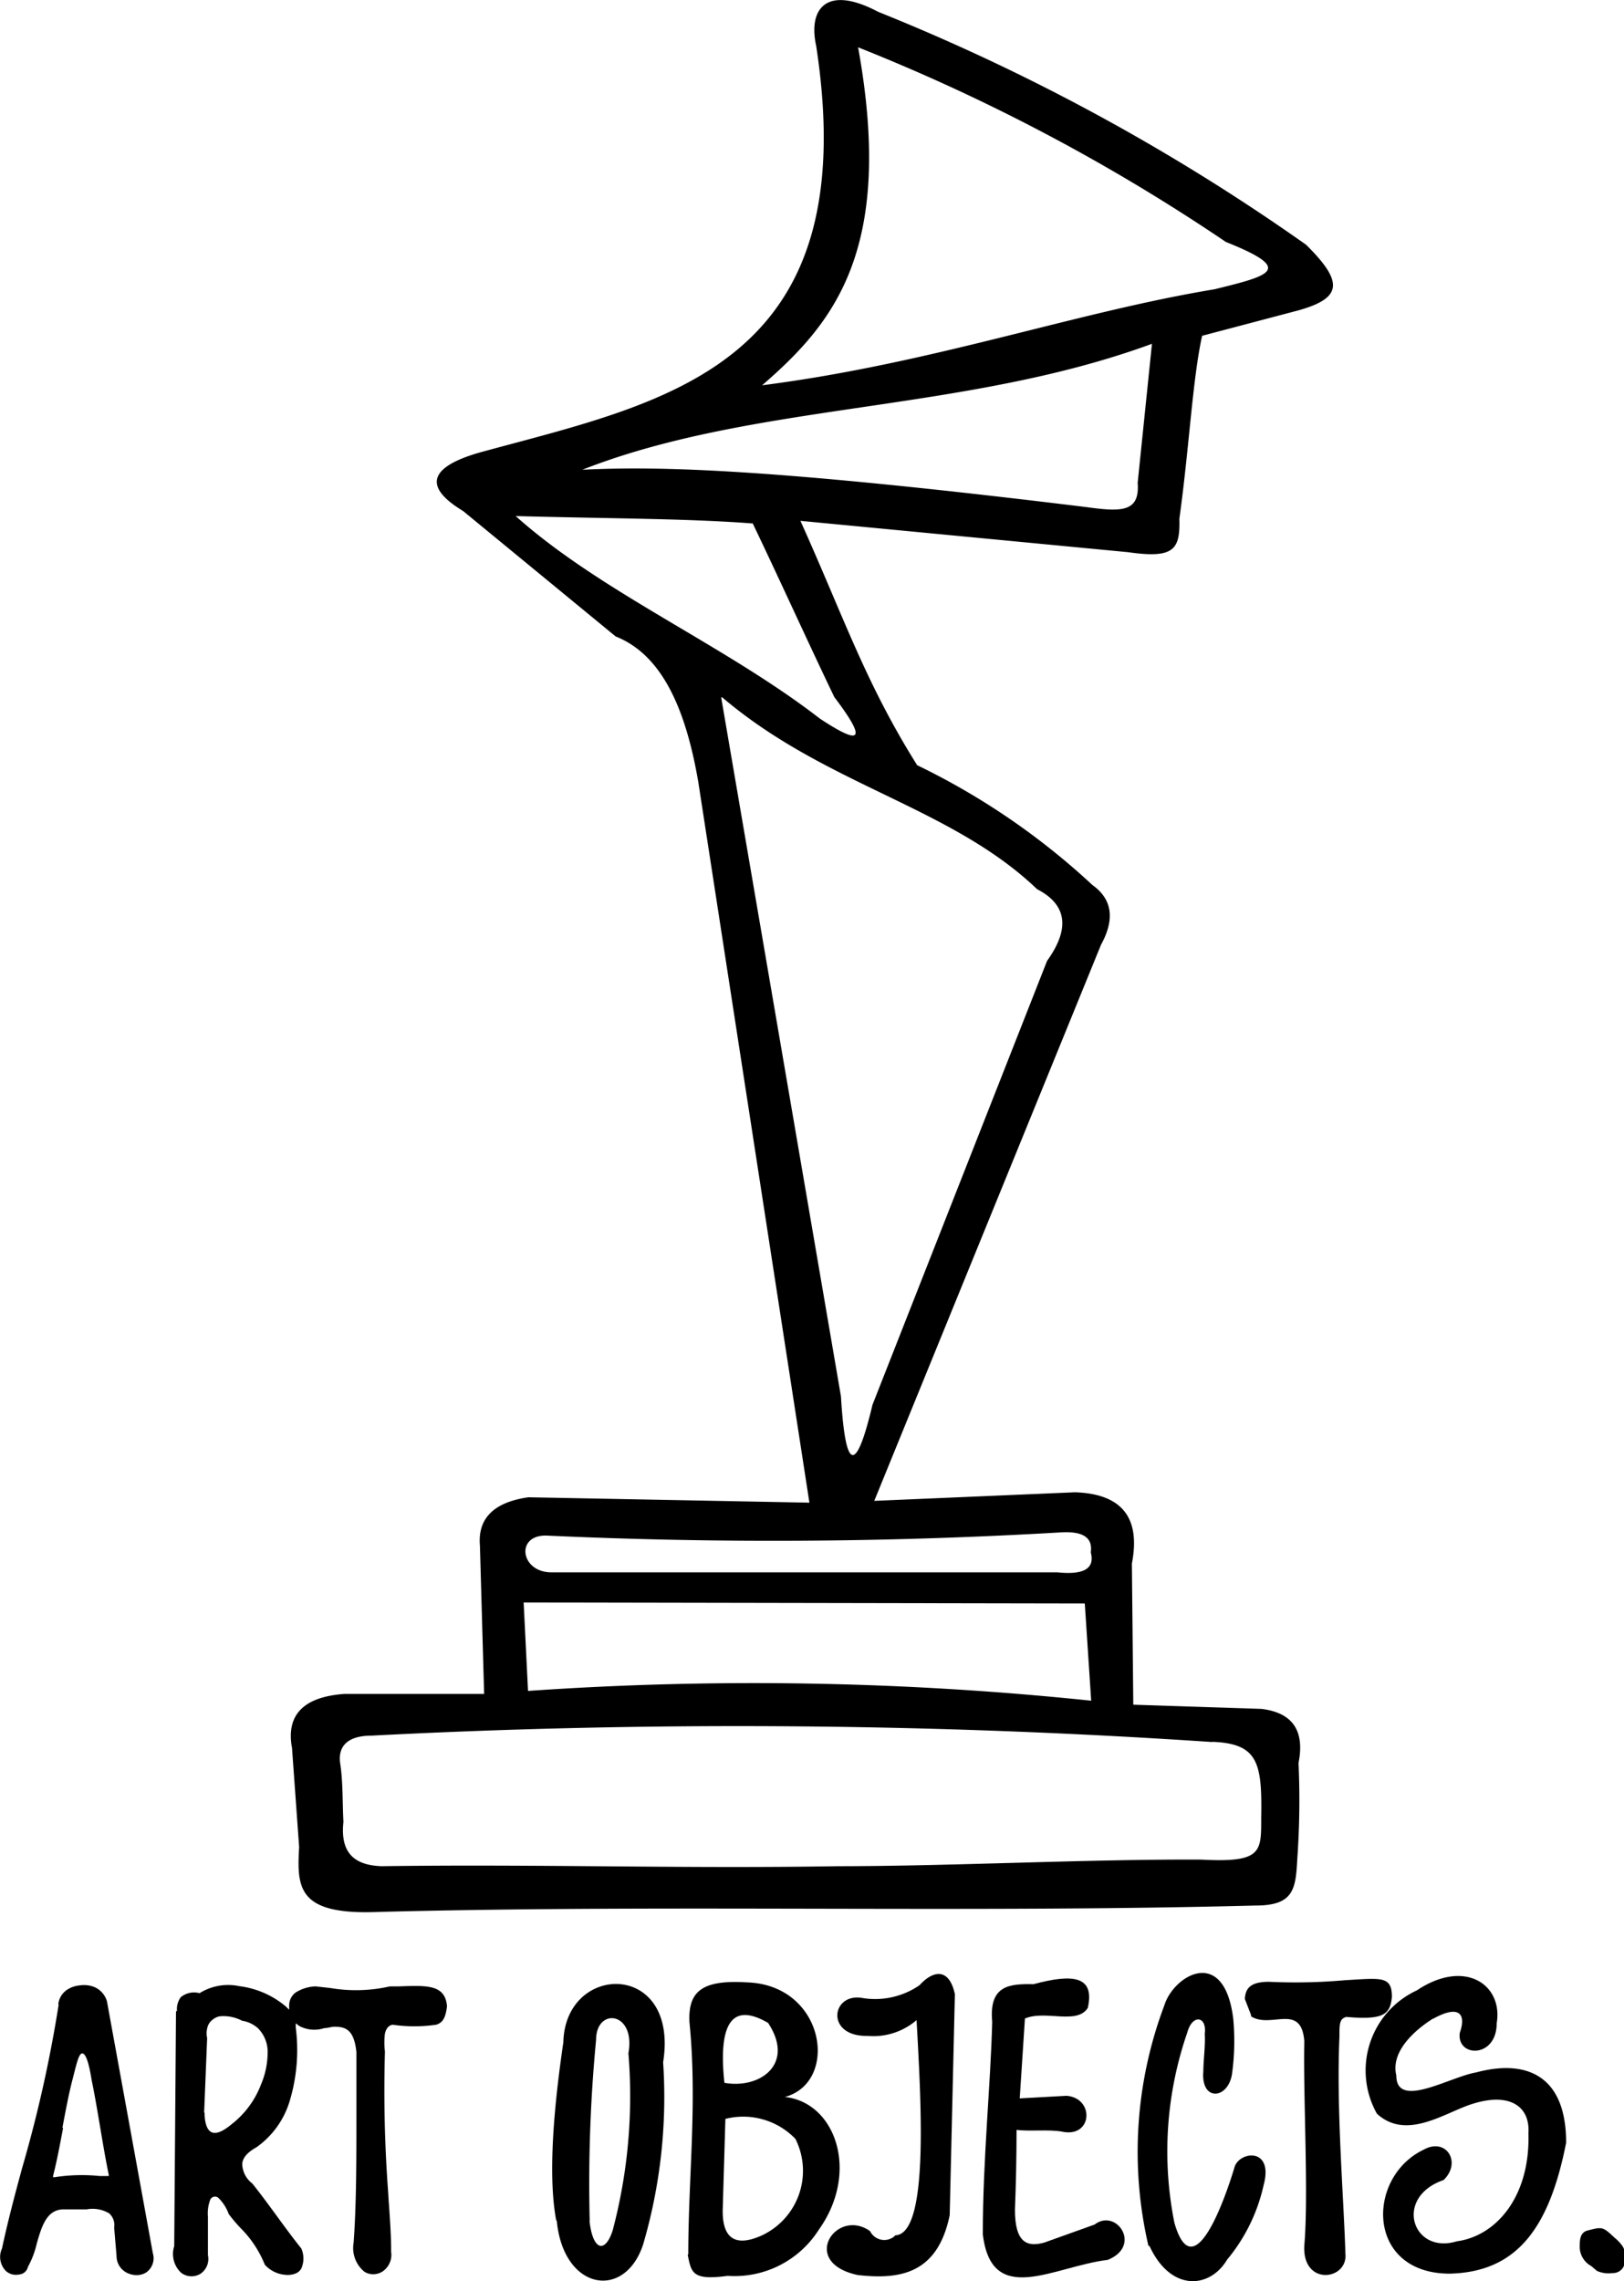
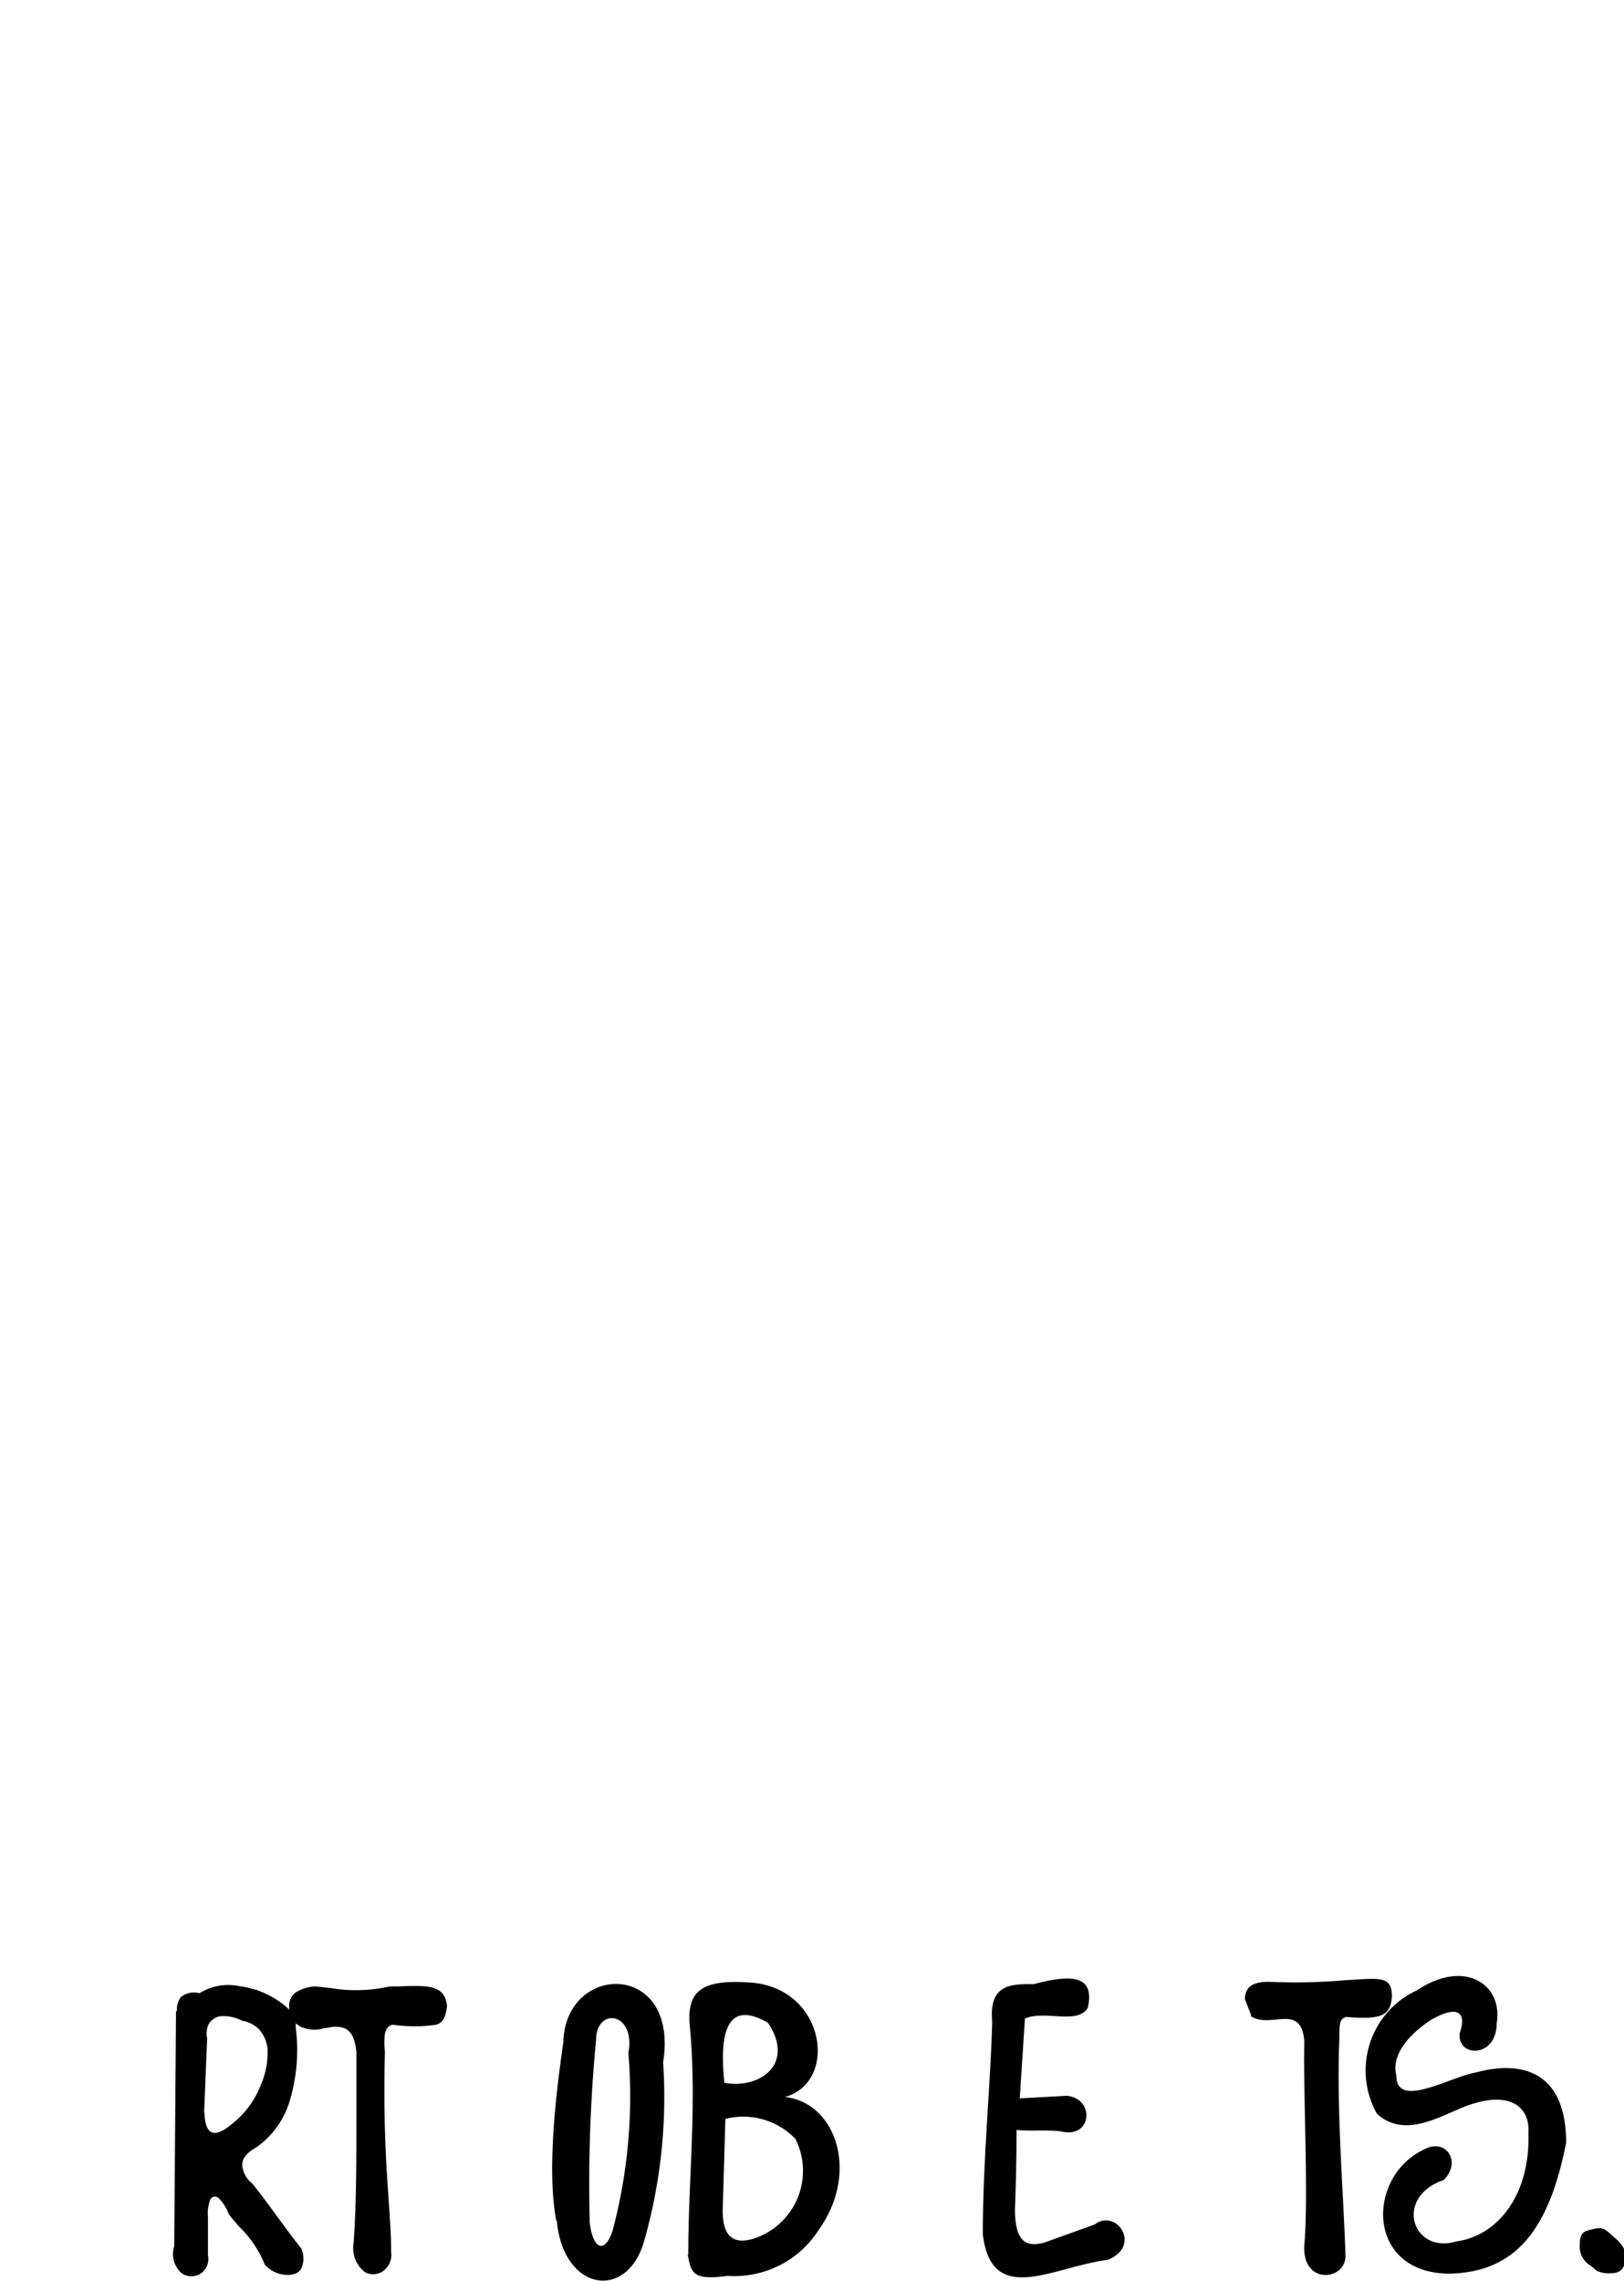
<svg xmlns="http://www.w3.org/2000/svg" viewBox="0 0 81.38 114.27">
  <defs>
    <style>.cls-1{fill-rule:evenodd;}</style>
  </defs>
  <title>Ресурс 4</title>
  <g id="Слой_2" data-name="Слой 2">
    <g id="Слой_1-2" data-name="Слой 1">
-       <path class="cls-1" d="M14.63,87.52l.36,5c-.12,2.08-.06,3.42,4,3.25,14.61-.38,29.33.06,43.94-.32,1.93,0,2-.86,2.08-2.36a41.59,41.59,0,0,0,.06-4.78c.32-1.61-.29-2.52-1.86-2.71l-6.42-.21-.07-7.07c.44-2.27-.47-3.49-2.85-3.57l-10.06.43L55.17,47.33c.67-1.22.62-2.25-.43-3a35.69,35.69,0,0,0-8.78-6c-2.6-4.14-3.69-7.45-5.85-12.24l16.42,1.57c2.31.33,2.61-.13,2.57-1.68.5-3.61.66-7,1.14-9.16l4.85-1.28c2.18-.62,2.24-1.42.36-3.28A104.89,104.89,0,0,0,44,.59C41.41-.78,40.49.44,40.9,2.3c2.45,16-7.45,17.81-16.62,20.3-3.77,1-2.24,2.29-1.07,3l7.64,6.28c2.35.93,3.52,3.68,4.14,7.28l5.57,36.11L26.48,75c-1.76.25-2.55,1.08-2.43,2.43l.21,7.42h-7c-2.09.15-2.9,1.08-2.64,2.64ZM37.7,26.22c-3.28-.25-7.06-.24-11.86-.37C30.15,29.7,36.31,32.3,41.09,36c1.75,1.15,2.61,1.41.72-1.08-1.22-2.53-2.88-6.19-4.1-8.72ZM43,2.37c1.85,10.2-1.26,13.85-4.81,16.93,8.56-1.1,15.65-3.65,22.67-4.81,2.85-.7,4-1,.57-2.37A96.39,96.39,0,0,0,43,2.37ZM57.73,17.22c-9.45,3.47-19.9,2.92-28.55,6.31,3.86-.19,9.5-.06,25.25,1.87,1.8.25,2.69.25,2.58-1.22l.72-7ZM36.14,34.94l6,35c.23,3.86.77,3.84,1.58.43l8.75-22.24c1.12-1.56,1.05-2.79-.5-3.59-4.33-4.14-10.59-5.19-15.78-9.61ZM53,78.76H27.63c-1.56,0-1.82-1.9-.22-1.84a247.15,247.15,0,0,0,25.73-.16c1.1-.07,1.63.24,1.52,1,.23.87-.45,1.13-1.68,1Zm7.74,8.5a354.14,354.14,0,0,0-42.12-.32c-1.16,0-1.71.5-1.57,1.41s.11,2,.16,2.91c-.18,1.64.64,2.17,1.9,2.22,8-.11,14.93.13,22.89,0,5.61,0,12.58-.36,18.2-.33,3.05.16,3-.38,3-2.11.05-2.74-.16-3.7-2.44-3.79Zm-34.5-7,.22,4.44a163.05,163.05,0,0,1,28.22.49l-.32-4.87-28.11-.05Z" />
-       <path class="cls-1" d="M2.94,100.41a66.41,66.41,0,0,1-1.84,8.22c-.35,1.29-.7,2.6-1,4h0a1,1,0,0,0,.21,1.14.78.78,0,0,0,.32.16.84.84,0,0,0,.34,0,.49.49,0,0,0,.43-.38h0a4.49,4.49,0,0,0,.44-1.16c.25-.87.5-1.75,1.4-1.72h1.1a1.62,1.62,0,0,1,1.13.2.78.78,0,0,1,.25.71L5.84,113h0a.94.94,0,0,0,.62.89,1.06,1.06,0,0,0,.46.07.88.88,0,0,0,.42-.14.87.87,0,0,0,.32-.95l-2.3-12.62a1.11,1.11,0,0,0-.69-.74A1.44,1.44,0,0,0,4,99.45a1.38,1.38,0,0,0-.61.2,1,1,0,0,0-.47.76Zm.19,6.16c.16-.85.32-1.7.5-2.39s.3-1.28.47-1.32.34.37.49,1.32c.15.72.29,1.55.43,2.38s.28,1.66.43,2.38V109H5.39L5,109a8.86,8.86,0,0,0-2.27.06l-.07,0,0-.07c.18-.69.34-1.54.5-2.39Z" />
      <path class="cls-1" d="M8.82,100.75l-.09,11.76h0a1.29,1.29,0,0,0,.34,1.33.84.84,0,0,0,.48.18.86.86,0,0,0,.49-.12.9.9,0,0,0,.38-.94h0l0-1.92a1.92,1.92,0,0,1,.11-.84.26.26,0,0,1,.43-.09,2.16,2.16,0,0,1,.5.79,7.28,7.28,0,0,0,.6.71,5.48,5.48,0,0,1,1.21,1.83,1.54,1.54,0,0,0,1.05.51,1.07,1.07,0,0,0,.47-.06.57.57,0,0,0,.31-.26,1.25,1.25,0,0,0,0-1c-.41-.51-.82-1.07-1.23-1.63s-.82-1.12-1.23-1.63a1.26,1.26,0,0,1-.5-.95c0-.31.24-.6.71-.86a4.37,4.37,0,0,0,1.67-2.33,8.84,8.84,0,0,0,.3-3.67l0-.21.17.13a1.6,1.6,0,0,0,1.26.11c.17,0,.33-.06.49-.07.58,0,1,.14,1.12,1.27h0c0,1,0,2.13,0,3.21,0,2.17,0,4.43-.14,6.34a1.53,1.53,0,0,0,.55,1.46.83.83,0,0,0,.44.12.88.88,0,0,0,.43-.12,1,1,0,0,0,.46-1h0c0-1.1-.1-2.12-.16-3.14a68.31,68.31,0,0,1-.15-6.9,3.48,3.48,0,0,1,0-.9c.06-.25.18-.4.38-.44h0a7.58,7.58,0,0,0,2.19,0c.35-.11.47-.38.54-.92-.09-1.1-1-1.05-2.41-1l-.45,0a7.7,7.7,0,0,1-3,.08l-.73-.08a2,2,0,0,0-1,.31.81.81,0,0,0-.32.66v.2l-.14-.14A4.46,4.46,0,0,0,12,99.49a2.71,2.71,0,0,0-2,.35l0,0h0a1.05,1.05,0,0,0-.94.2,1,1,0,0,0-.19.69Zm1.41,5.06.15-3.72a1.09,1.09,0,0,1,.05-.64.67.67,0,0,1,.21-.27A.79.79,0,0,1,11,101a2,2,0,0,1,1.13.22,1.56,1.56,0,0,1,.79.37,1.67,1.67,0,0,1,.49,1.25,4.05,4.05,0,0,1-.33,1.57,4.57,4.57,0,0,1-1.48,2c-.35.29-.67.47-.92.42s-.42-.36-.43-1Z" />
      <path class="cls-1" d="M27.87,111.21c-.34-1.82-.26-4.7.36-8.91.09-4,5.81-4.1,5,1a26.26,26.26,0,0,1-1,9.12c-.92,2.82-4,2.31-4.33-1.18Zm6.62,1.72c0-3.88.46-7.61.06-11.63-.08-1.57.65-2.14,2.9-2,3.91.14,4.62,5,1.88,5.74,2.55.27,3.76,3.77,1.7,6.65A5,5,0,0,1,36.46,114c-1.77.24-1.82-.15-2-1.07Zm4-11.6c-1.72-1-2.52-.14-2.19,3,1.76.32,3.56-.92,2.19-3Zm-2.14,4.81-.13,4.41c-.07,1.6.63,2,1.9,1.45a3.57,3.57,0,0,0,1.74-4.86,3.63,3.63,0,0,0-3.52-1Zm-6.8,5.1a75.69,75.69,0,0,1,.32-9.06c0-1.65,2-1.42,1.62.67a26.25,26.25,0,0,1-.79,8.88c-.38,1.17-1,1-1.16-.49Z" />
-       <path class="cls-1" d="M44.84,112a.79.79,0,0,1-1.24-.24c-1.68-1.2-3.58,1.57-.61,2.2,2.14.24,4-.08,4.6-3l.26-11.07c-.3-1.38-1.13-1.16-1.77-.45a3.92,3.92,0,0,1-2.93.63c-1.51-.2-1.77,1.95.32,1.91a3.32,3.32,0,0,0,2.46-.79c.23,4.18.63,10.75-1.08,10.78Z" />
      <path class="cls-1" d="M49.25,111.88c0-3.72.39-7.43.47-10.61-.17-1.85.89-1.9,2.07-1.88,2-.54,3.08-.4,2.72,1.19-.55.86-2.12.09-3.15.53l-.26,4,2.35-.13c1.42.12,1.3,2.15-.26,1.79-.67-.11-1.58,0-2.25-.08q0,2-.08,4c0,1.64.6,1.89,1.48,1.64l2.51-.9c1.09-.84,2.4,1.07.66,1.77-2.71.32-5.87,2.44-6.27-1.37Z" />
      <path class="cls-1" d="M62.69,101c1,.64,2.52-.7,2.67,1.25-.06,2.78.22,7.7,0,10.23-.11,2.05,2.19,1.75,2.06.41-.09-2.93-.46-7.24-.3-10.86,0-.65,0-.9.34-1,1.86.16,2.2-.11,2.29-1,0-1.07-.54-.94-2.34-.84a28.2,28.2,0,0,1-3.82.08c-.91,0-1.18.31-1.21.86l.31.8Z" />
      <path class="cls-1" d="M71.82,101.12c1.32-.73,1.66-.22,1.33.71-.16,1.24,1.85,1.28,1.85-.48.33-1.93-1.59-3.26-4-1.65A4.42,4.42,0,0,0,69,105.88c1.46,1.33,3.32,0,4.68-.46,2-.67,3,.12,2.91,1.43C76.69,110,75,112,73,112.27c-2.22.68-3.18-2.2-.66-3.07.92-.89.13-2.15-1-1.52-2.89,1.38-2.9,6.2,1.3,6.21,3.38-.08,5-2.29,5.84-6.56,0-3.47-2.1-4.17-4.51-3.52-1.34.23-4,1.87-4,.15-.31-1.27,1.08-2.37,1.83-2.84Z" />
-       <path class="cls-1" d="M57.55,112.5a20.8,20.8,0,0,1,.8-12.06c.47-1.5,3-3,3.45.69a12.21,12.21,0,0,1-.06,2.74c-.19,1.3-1.57,1.41-1.44-.11,0-.53.11-1.34.07-1.88.12-.9-.62-1-.87-.08a18.2,18.2,0,0,0-.65,9.54c1,3.49,2.68-1.67,3-2.74.2-.85,2-1.08,1.47.86a8.81,8.81,0,0,1-1.83,3.73c-.86,1.45-2.82,1.63-3.89-.69Z" />
      <path class="cls-1" d="M80,113.73l-.26-.22a1.11,1.11,0,0,1-.58-.93c0-.34,0-.75.39-.85.76-.2.77-.19,1.37.37a1.94,1.94,0,0,1,.34.35c.21.27.17.5.16.87a.59.59,0,0,1-.61.54,1.42,1.42,0,0,1-.81-.12Z" />
    </g>
  </g>
</svg>